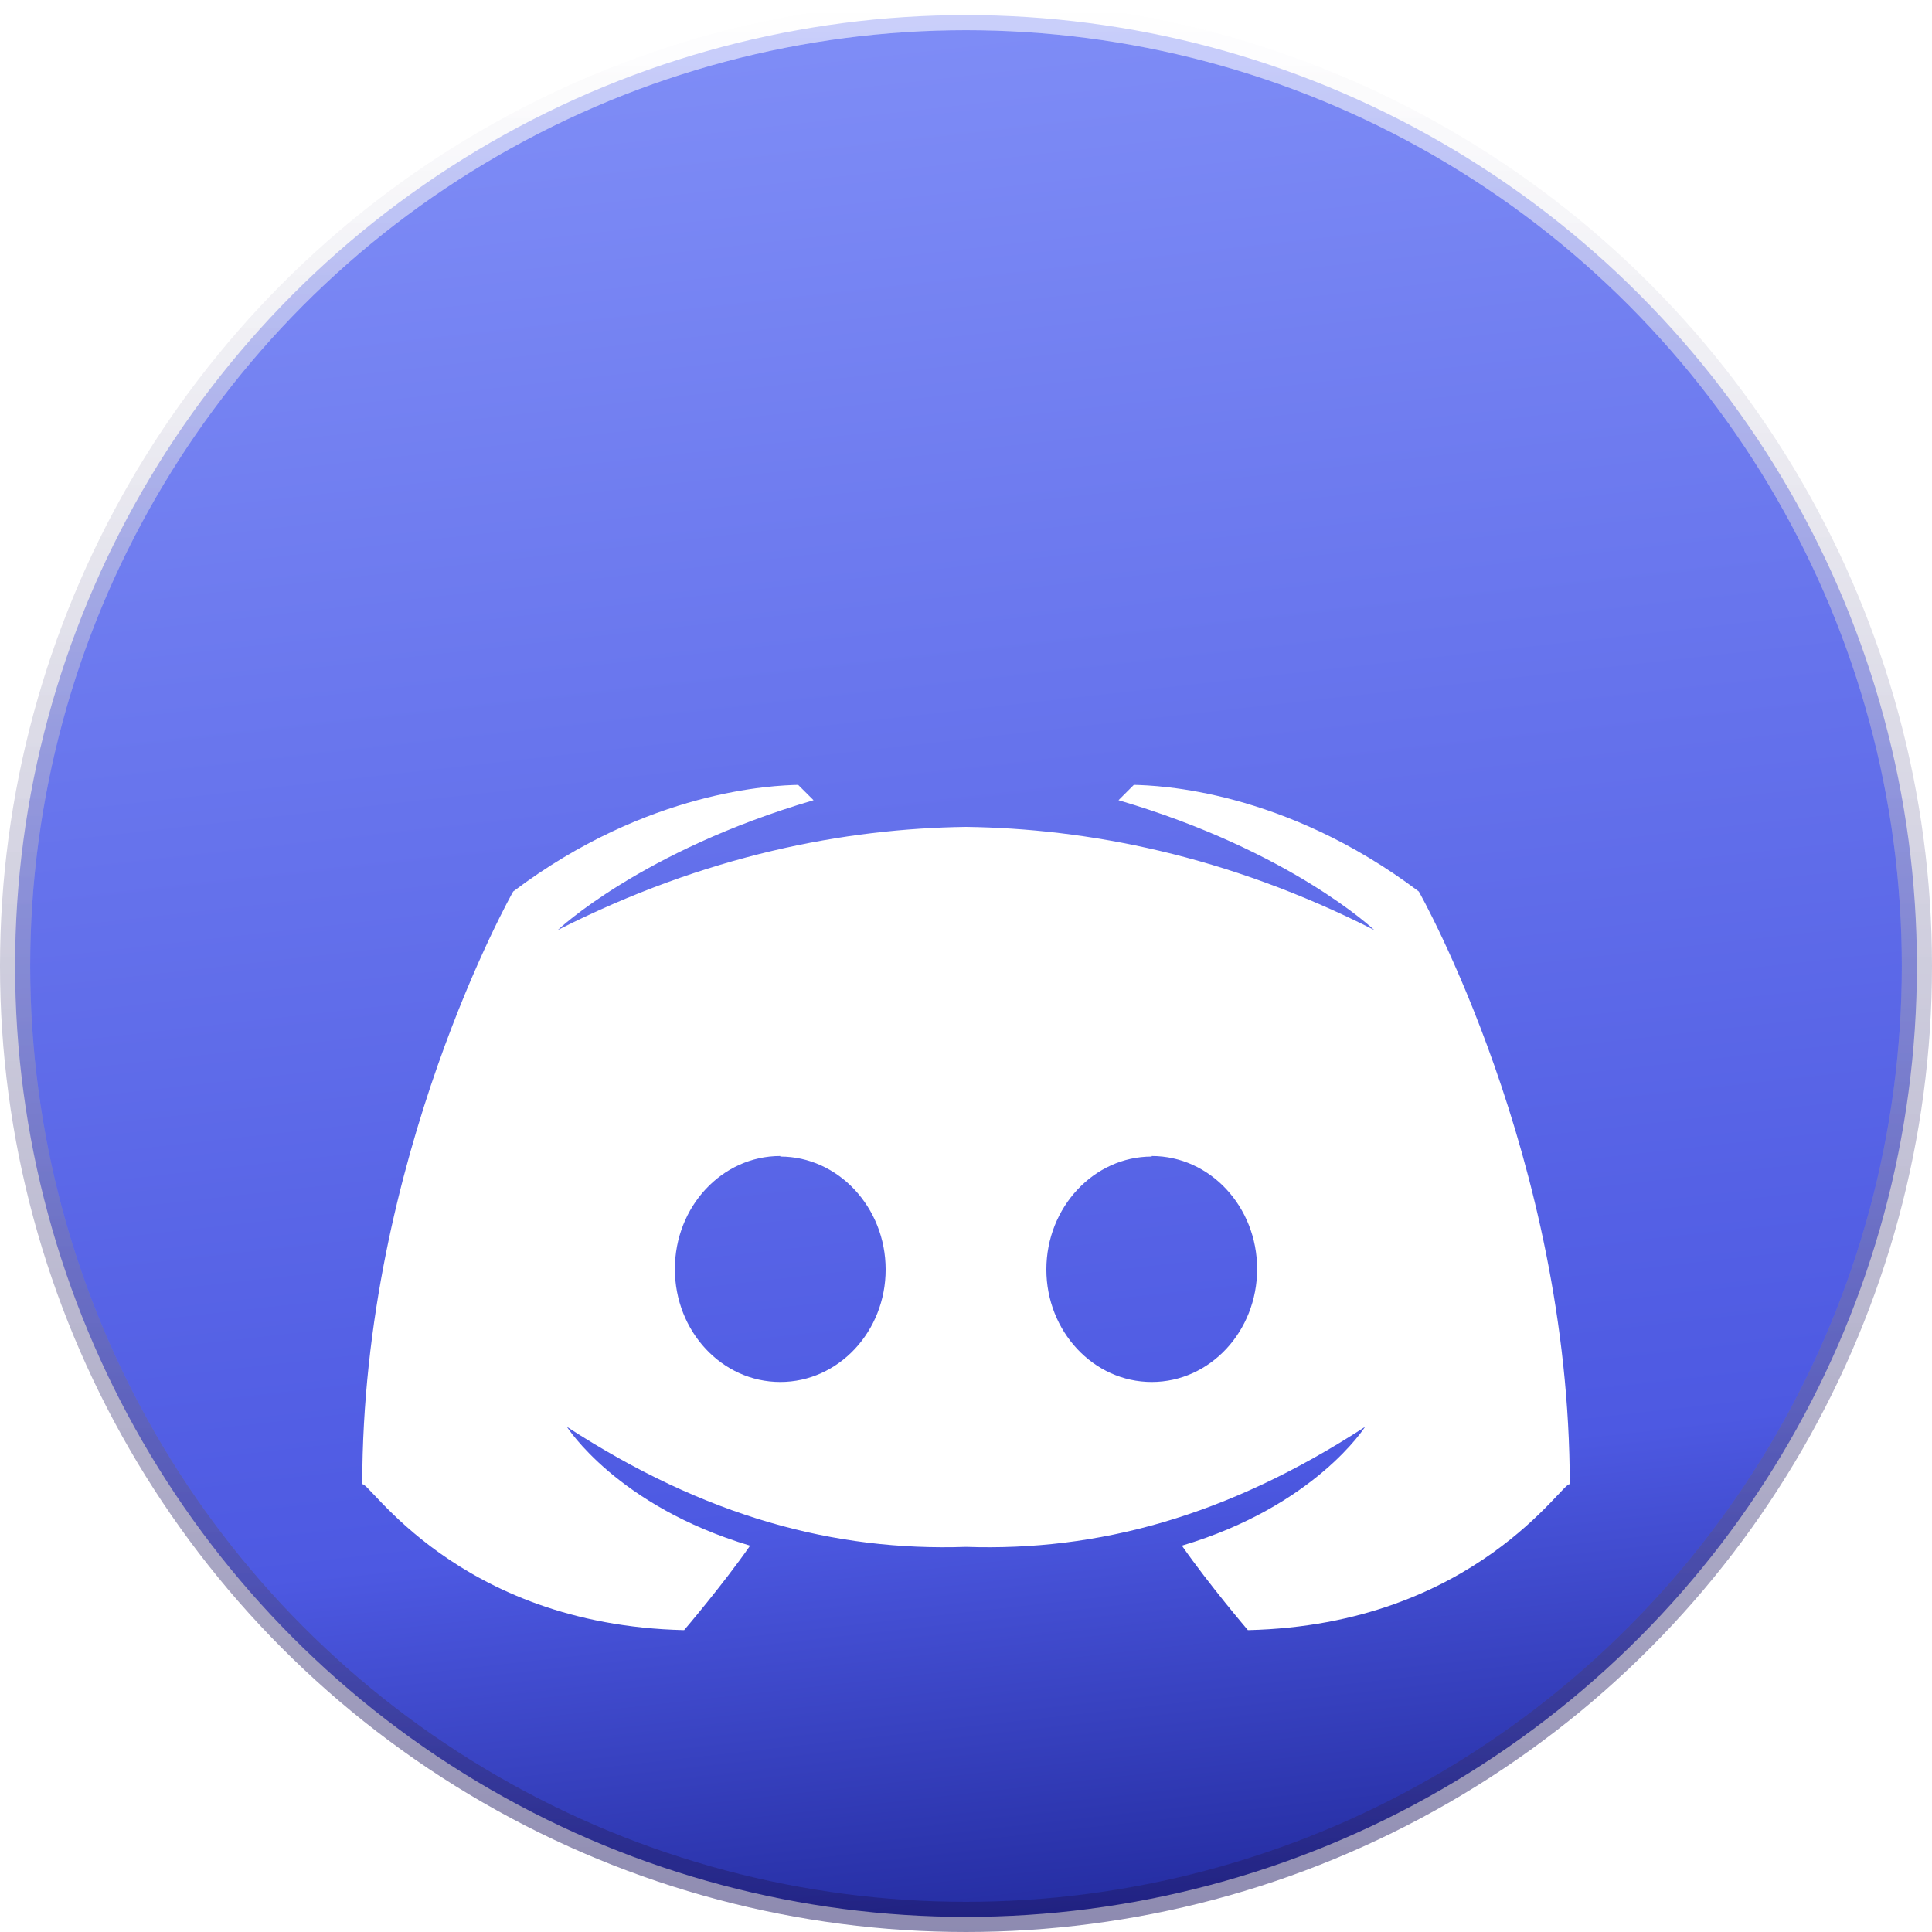
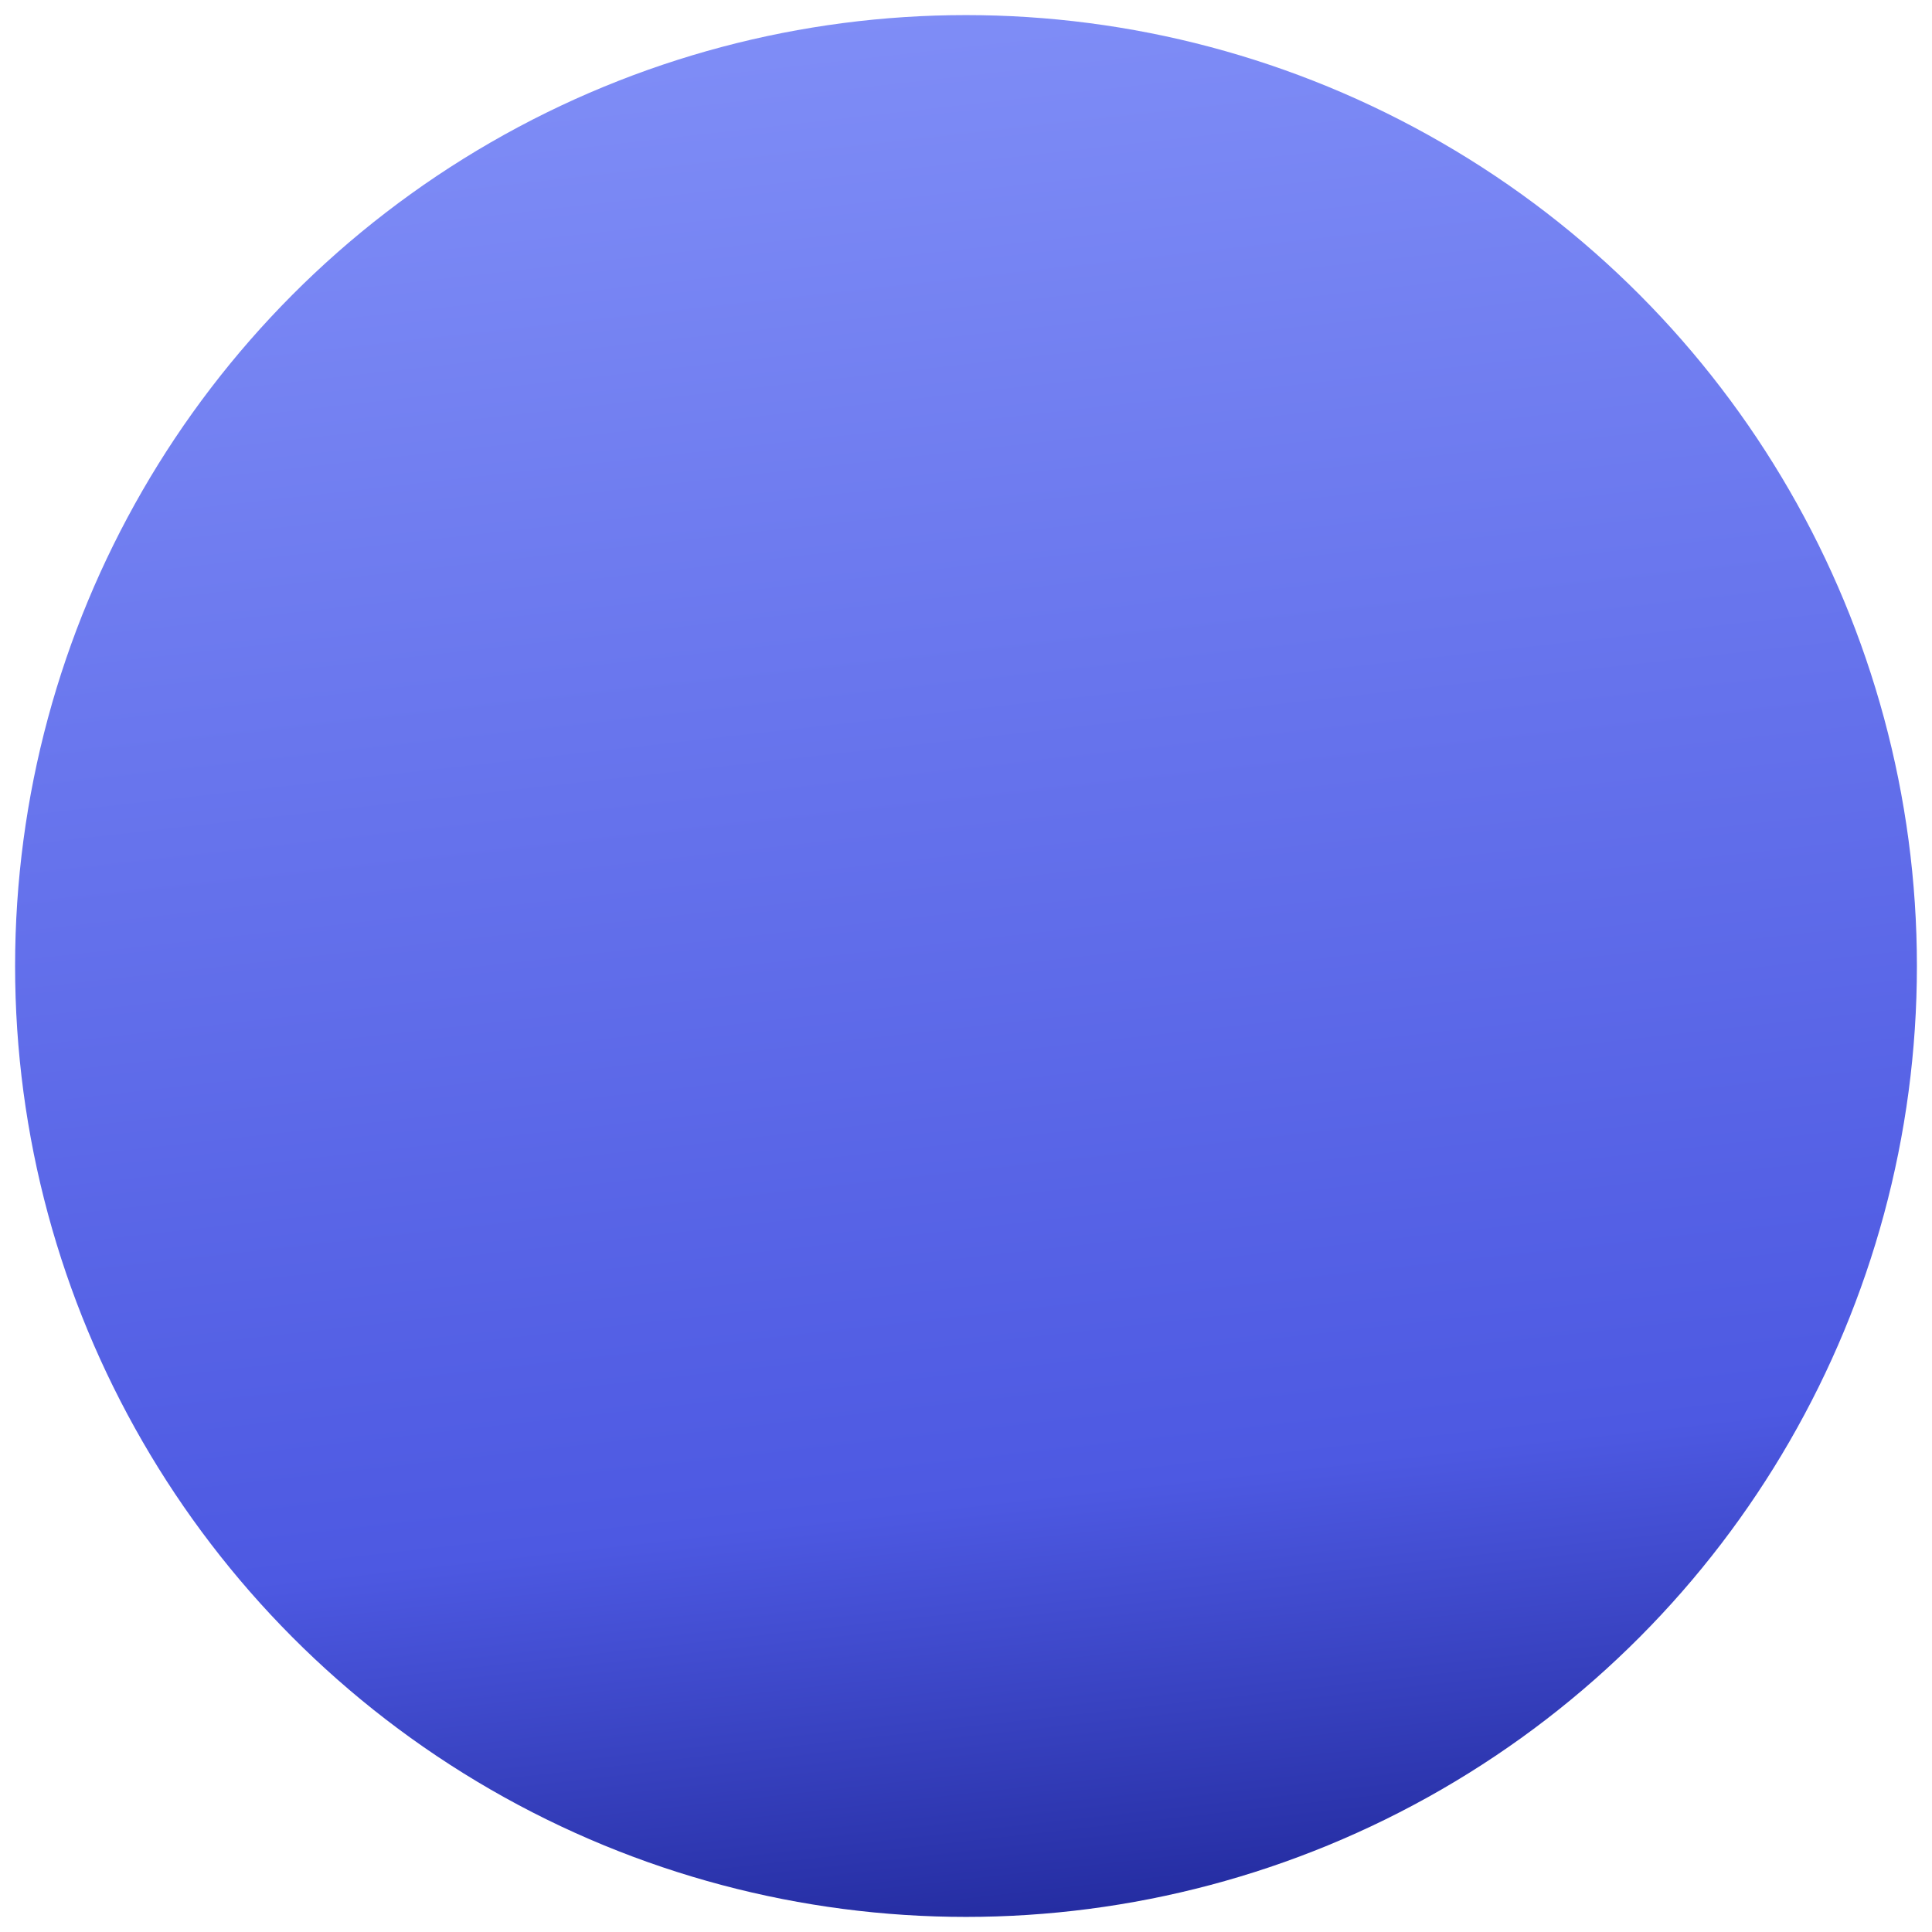
<svg xmlns="http://www.w3.org/2000/svg" width="32" height="32" viewBox="0 0 32 32" fill="none">
  <circle cx="16" cy="16" r="15.75" fill="url(#paint0_linear_2195_3831)" />
-   <circle cx="16" cy="16" r="15.75" stroke="url(#paint1_linear_2195_3831)" stroke-width="0.5" />
-   <circle cx="16" cy="16" r="15.75" stroke="url(#paint2_linear_2195_3831)" stroke-opacity="0.5" stroke-width="0.5" />
  <g clip-path="url(#clip0_2195_3831)">
    <g filter="url(#filter0_d_2195_3831)">
-       <path d="M23.5 10.766C21.263 9.079 19.178 9.009 18.78 9L18.526 9.254C21.382 10.093 22.763 11.405 22.763 11.405C20.312 10.16 18.002 9.723 16 9.696C13.999 9.723 11.689 10.16 9.237 11.405C9.237 11.405 10.619 10.093 13.475 9.254L13.22 9C12.822 9.009 10.737 9.079 8.5 10.766C8.5 10.766 6 15.174 6 20.587C6.085 20.482 7.551 22.913 11.331 23C11.331 23 11.966 22.257 12.424 21.601C10.22 20.945 9.39 19.633 9.39 19.633C11.681 21.122 13.82 21.695 16 21.621C18.18 21.695 20.32 21.122 22.61 19.633C22.61 19.633 21.78 20.945 19.576 21.601C20.034 22.257 20.669 23 20.669 23C24.449 22.913 25.915 20.482 26 20.587C26 15.174 23.5 10.766 23.5 10.766ZM12.924 18.89C11.957 18.89 11.178 18.051 11.178 17.019C11.178 15.987 11.957 15.147 12.924 15.147V15.156C13.881 15.156 14.669 15.996 14.669 17.027C14.67 18.051 13.89 18.89 12.924 18.89H12.924ZM19.076 18.89C18.11 18.89 17.331 18.051 17.331 17.027C17.331 15.996 18.119 15.156 19.076 15.156V15.147C20.042 15.147 20.822 15.987 20.822 17.019C20.822 18.05 20.043 18.89 19.076 18.89H19.076Z" fill="white" />
-     </g>
+       </g>
  </g>
  <defs>
    <filter id="filter0_d_2195_3831" x="2" y="9" width="28" height="22" filterUnits="userSpaceOnUse" color-interpolation-filters="sRGB">
      <feFlood flood-opacity="0" result="BackgroundImageFix" />
      <feColorMatrix in="SourceAlpha" type="matrix" values="0 0 0 0 0 0 0 0 0 0 0 0 0 0 0 0 0 0 127 0" result="hardAlpha" />
      <feOffset dy="4" />
      <feGaussianBlur stdDeviation="2" />
      <feComposite in2="hardAlpha" operator="out" />
      <feColorMatrix type="matrix" values="0 0 0 0 0.021 0 0 0 0 0.26 0 0 0 0 0.362 0 0 0 0.36 0" />
      <feBlend mode="normal" in2="BackgroundImageFix" result="effect1_dropShadow_2195_3831" />
      <feBlend mode="normal" in="SourceGraphic" in2="effect1_dropShadow_2195_3831" result="shape" />
    </filter>
    <linearGradient id="paint0_linear_2195_3831" x1="12.8" y1="-7.6" x2="17.6" y2="35.2" gradientUnits="userSpaceOnUse">
      <stop offset="0.163" stop-color="#818FF7" />
      <stop offset="0.758" stop-color="#4D59E2" />
      <stop offset="0.973" stop-color="#171E8C" />
    </linearGradient>
    <linearGradient id="paint1_linear_2195_3831" x1="16" y1="0" x2="16" y2="32" gradientUnits="userSpaceOnUse">
      <stop stop-color="white" stop-opacity="0.37" />
      <stop offset="1" stop-color="white" stop-opacity="0" />
    </linearGradient>
    <linearGradient id="paint2_linear_2195_3831" x1="16" y1="0" x2="16" y2="33.2" gradientUnits="userSpaceOnUse">
      <stop stop-color="white" stop-opacity="0.7" />
      <stop offset="1" stop-color="#100A5A" />
    </linearGradient>
    <clipPath id="clip0_2195_3831">
      <rect width="28" height="28" fill="white" transform="translate(2 2)" />
    </clipPath>
  </defs>
</svg>